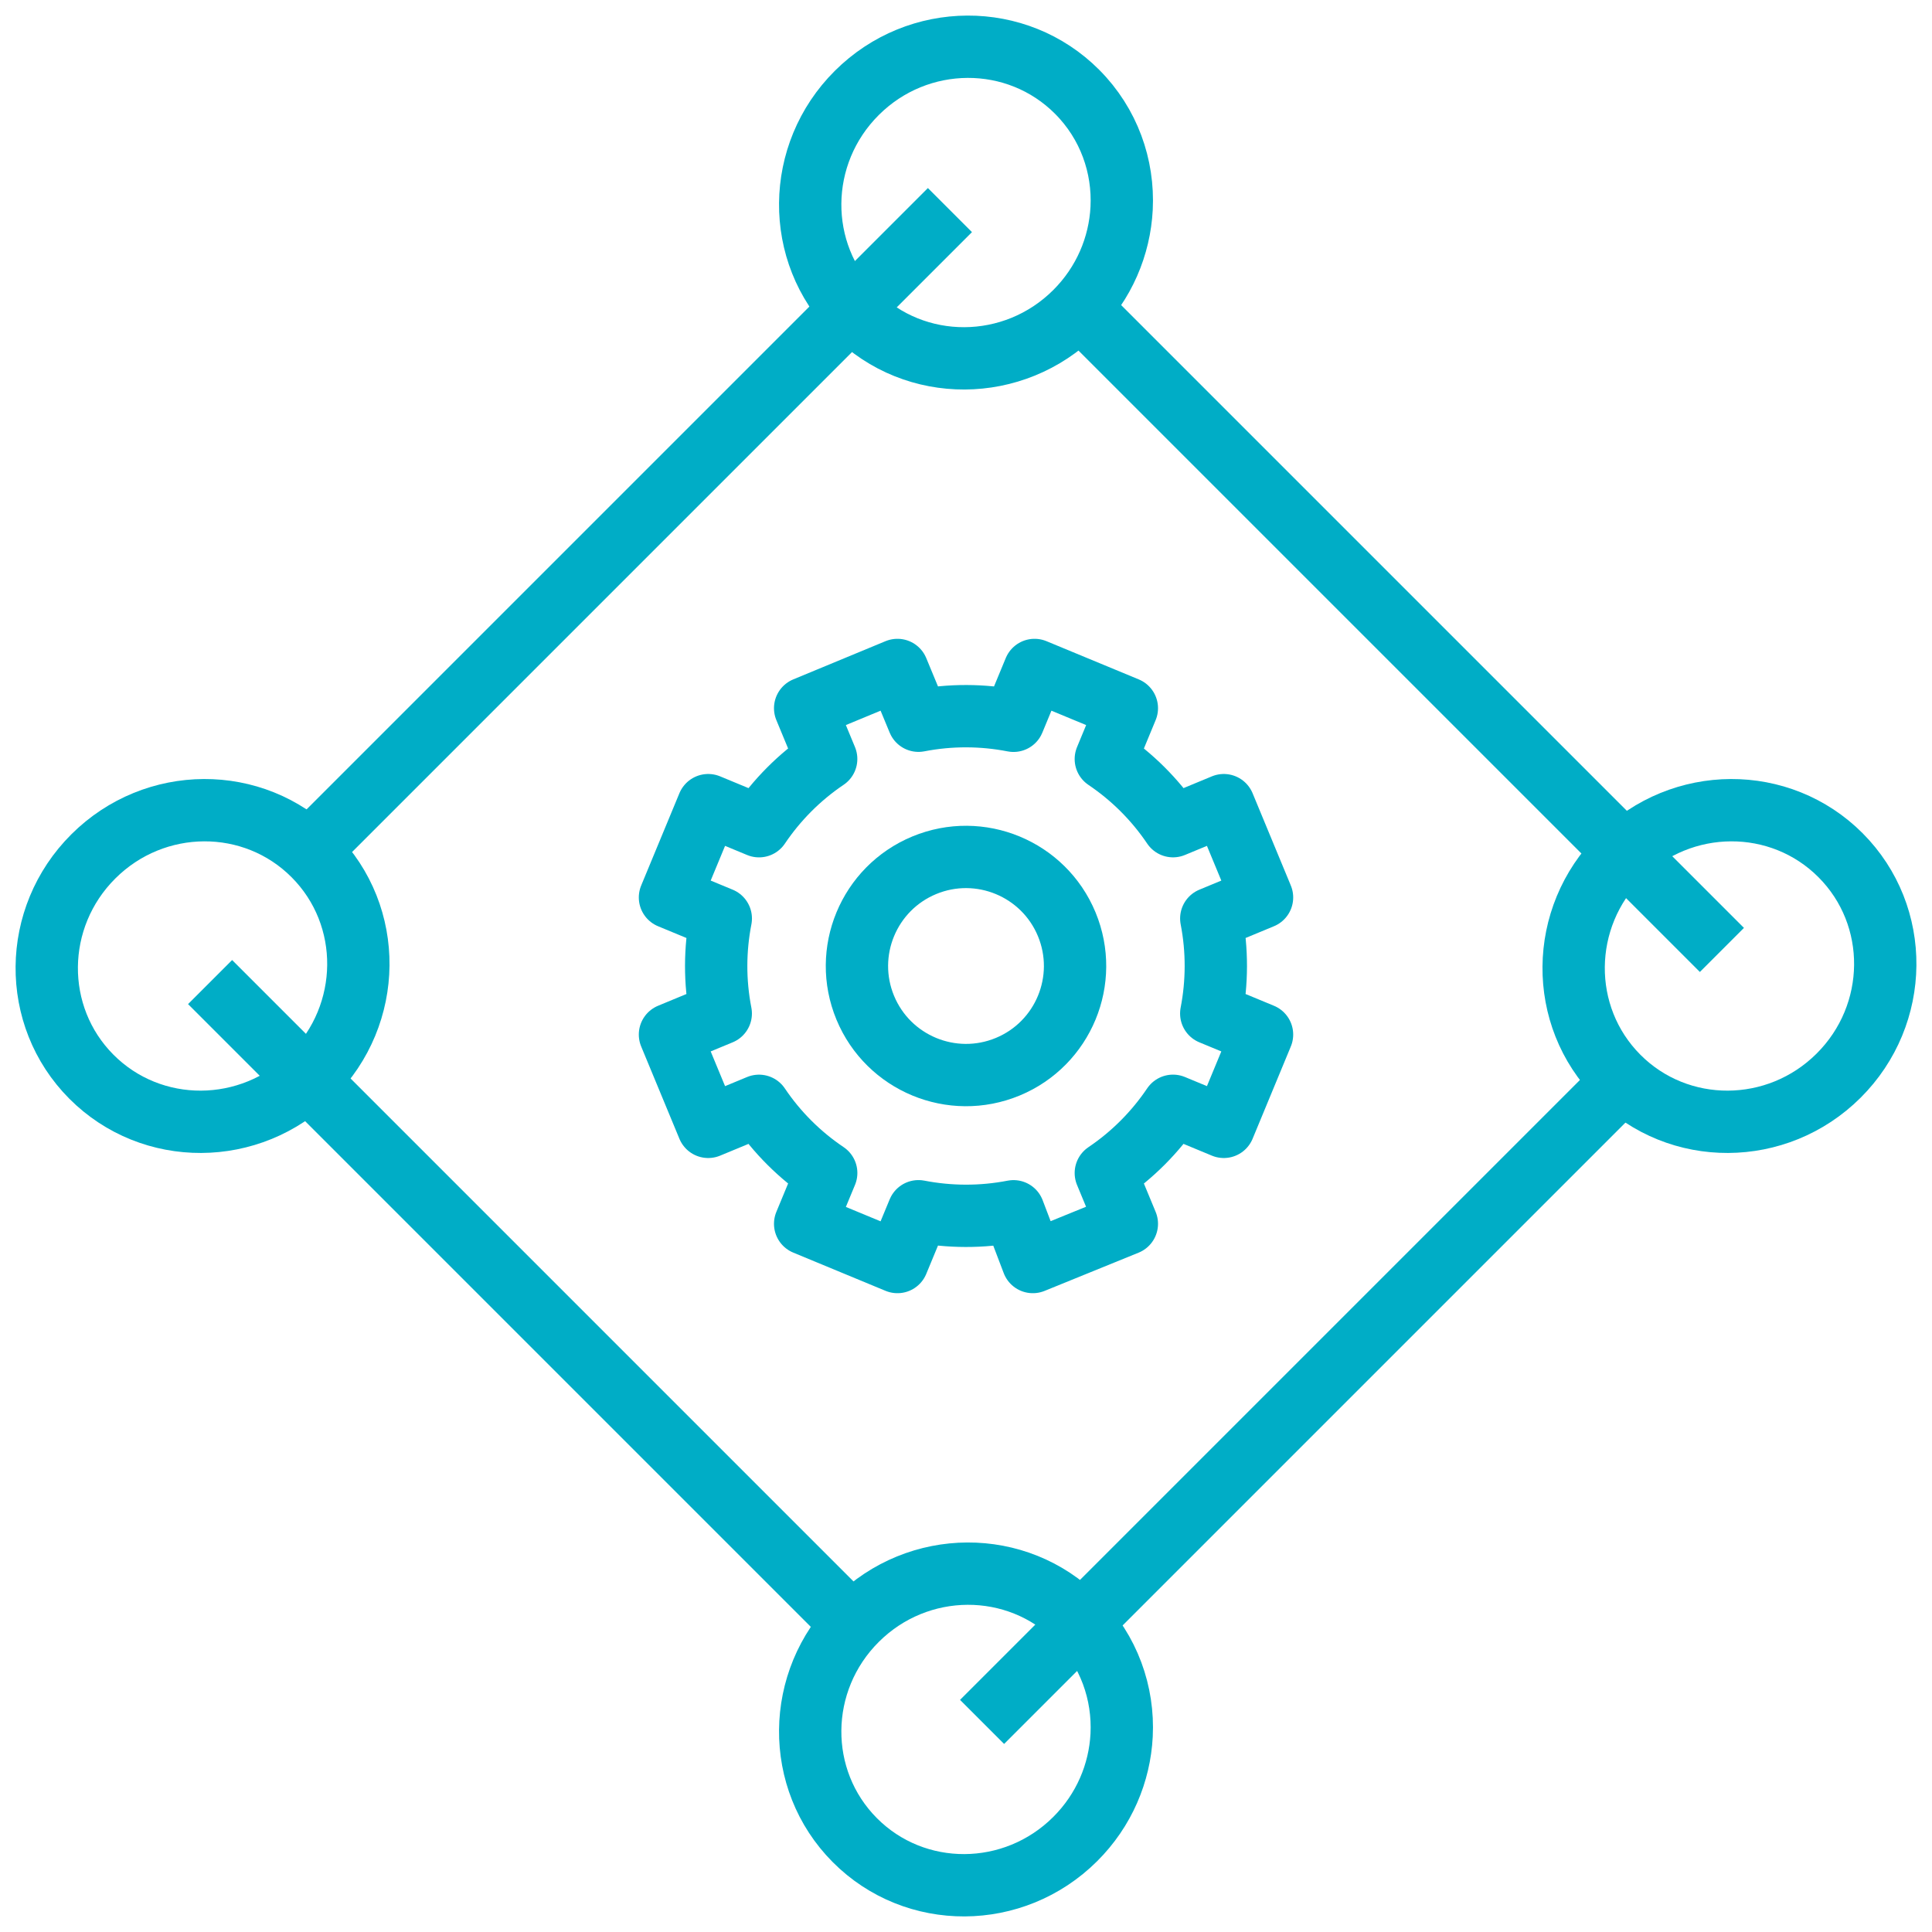
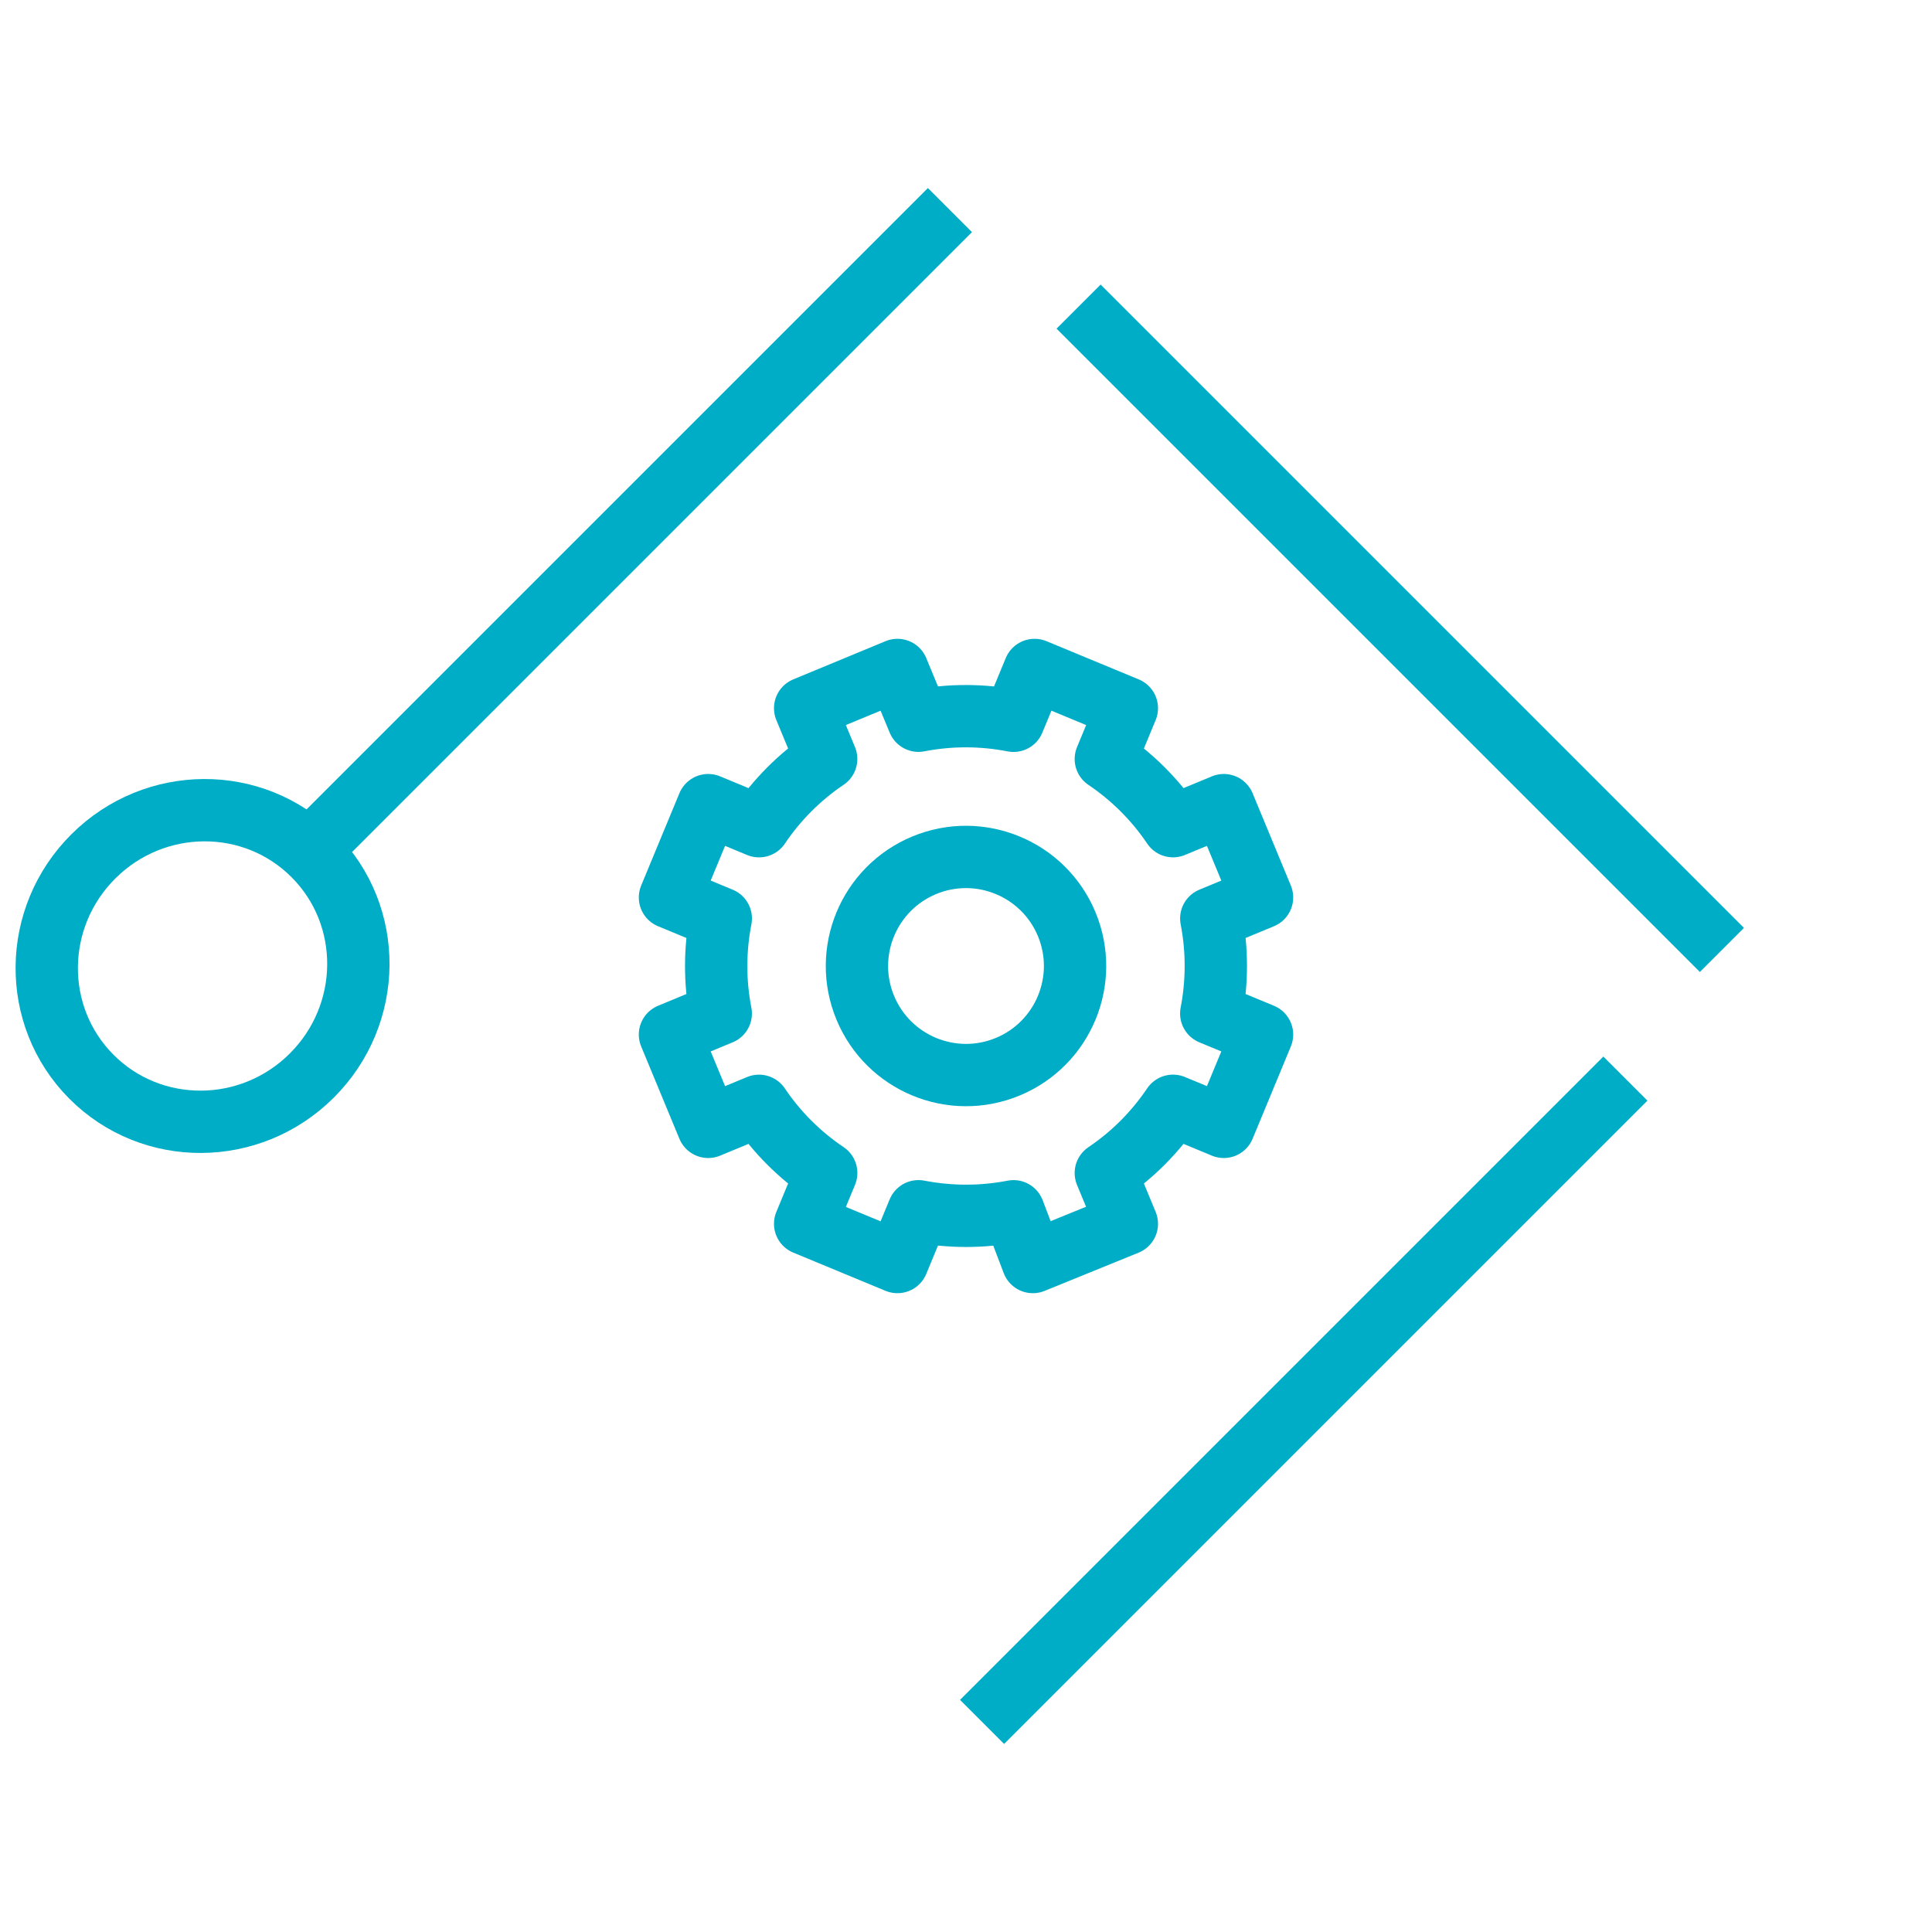
<svg xmlns="http://www.w3.org/2000/svg" width="62" height="62" viewBox="0 0 62 62" fill="none">
-   <path fill-rule="evenodd" clip-rule="evenodd" d="M27.432 10.052C25.498 8.109 25.526 4.943 27.497 2.981C29.467 1.019 32.633 1.005 34.568 2.948C35.588 3.972 36.062 5.336 35.994 6.685C35.932 7.894 35.435 9.091 34.503 10.019C32.533 11.98 29.367 11.996 27.432 10.052Z" stroke="#00ADC6" stroke-width="2" stroke-linejoin="round" />
-   <path fill-rule="evenodd" clip-rule="evenodd" d="M27.432 59.052C25.498 57.109 25.526 53.943 27.497 51.981C29.467 50.019 32.633 50.005 34.568 51.947C35.588 52.972 36.062 54.336 35.994 55.685C35.932 56.894 35.435 58.091 34.503 59.019C32.533 60.98 29.367 60.996 27.432 59.052Z" stroke="#00ADC6" stroke-width="2" stroke-linejoin="round" />
-   <path fill-rule="evenodd" clip-rule="evenodd" d="M51.932 34.552C49.998 32.609 50.026 29.443 51.997 27.481C53.967 25.519 57.133 25.504 59.068 27.448C61.003 29.391 60.973 32.557 59.003 34.519C57.033 36.481 53.867 36.495 51.932 34.552Z" stroke="#00ADC6" stroke-width="2" stroke-linejoin="round" />
  <path fill-rule="evenodd" clip-rule="evenodd" d="M2.932 34.552C0.998 32.609 1.026 29.443 2.997 27.481C4.967 25.519 8.133 25.504 10.068 27.448C12.003 29.391 11.973 32.557 10.003 34.519C8.033 36.481 4.867 36.495 2.932 34.552Z" stroke="#00ADC6" stroke-width="2" stroke-linejoin="round" />
  <path fill-rule="evenodd" clip-rule="evenodd" d="M33.145 40.5L36.162 39.273L35.487 37.644C36.353 37.06 37.079 36.323 37.643 35.486L39.273 36.162L40.5 33.2L38.87 32.525C39.062 31.534 39.07 30.5 38.871 29.475L40.5 28.8L39.273 25.838L37.644 26.513C37.06 25.647 36.323 24.921 35.487 24.358L36.162 22.727L33.2 21.5L32.525 23.131C31.534 22.938 30.5 22.93 29.475 23.129L28.8 21.5L25.838 22.727L26.513 24.356C25.647 24.94 24.922 25.677 24.358 26.514L22.727 25.838L21.5 28.8L23.131 29.475C22.938 30.466 22.93 31.5 23.13 32.525L21.5 33.2L22.727 36.162L24.357 35.487C24.94 36.353 25.677 37.079 26.514 37.642L25.838 39.273L28.8 40.5L29.475 38.87C30.466 39.062 31.5 39.07 32.525 38.871L33.145 40.5Z" stroke="#00ADC6" stroke-width="2" stroke-linejoin="round" />
  <path fill-rule="evenodd" clip-rule="evenodd" d="M27.767 32.339C28.507 34.124 30.554 34.972 32.339 34.233C34.125 33.493 34.972 31.446 34.233 29.661C33.493 27.876 31.446 27.028 29.661 27.767C27.876 28.507 27.028 30.554 27.767 32.339Z" stroke="#00ADC6" stroke-width="2" stroke-linejoin="round" />
-   <path d="M27.387 52.161L6.742 31.516" stroke="#00ADC6" stroke-width="2" stroke-linejoin="round" />
  <path d="M55.258 30.484L34.613 9.839" stroke="#00ADC6" stroke-width="2" stroke-linejoin="round" />
  <path d="M9.839 27.387L30.484 6.742" stroke="#00ADC6" stroke-width="2" stroke-linejoin="round" />
  <path d="M31.516 55.258L52.161 34.613" stroke="#00ADC6" stroke-width="2" stroke-linejoin="round" />
</svg>